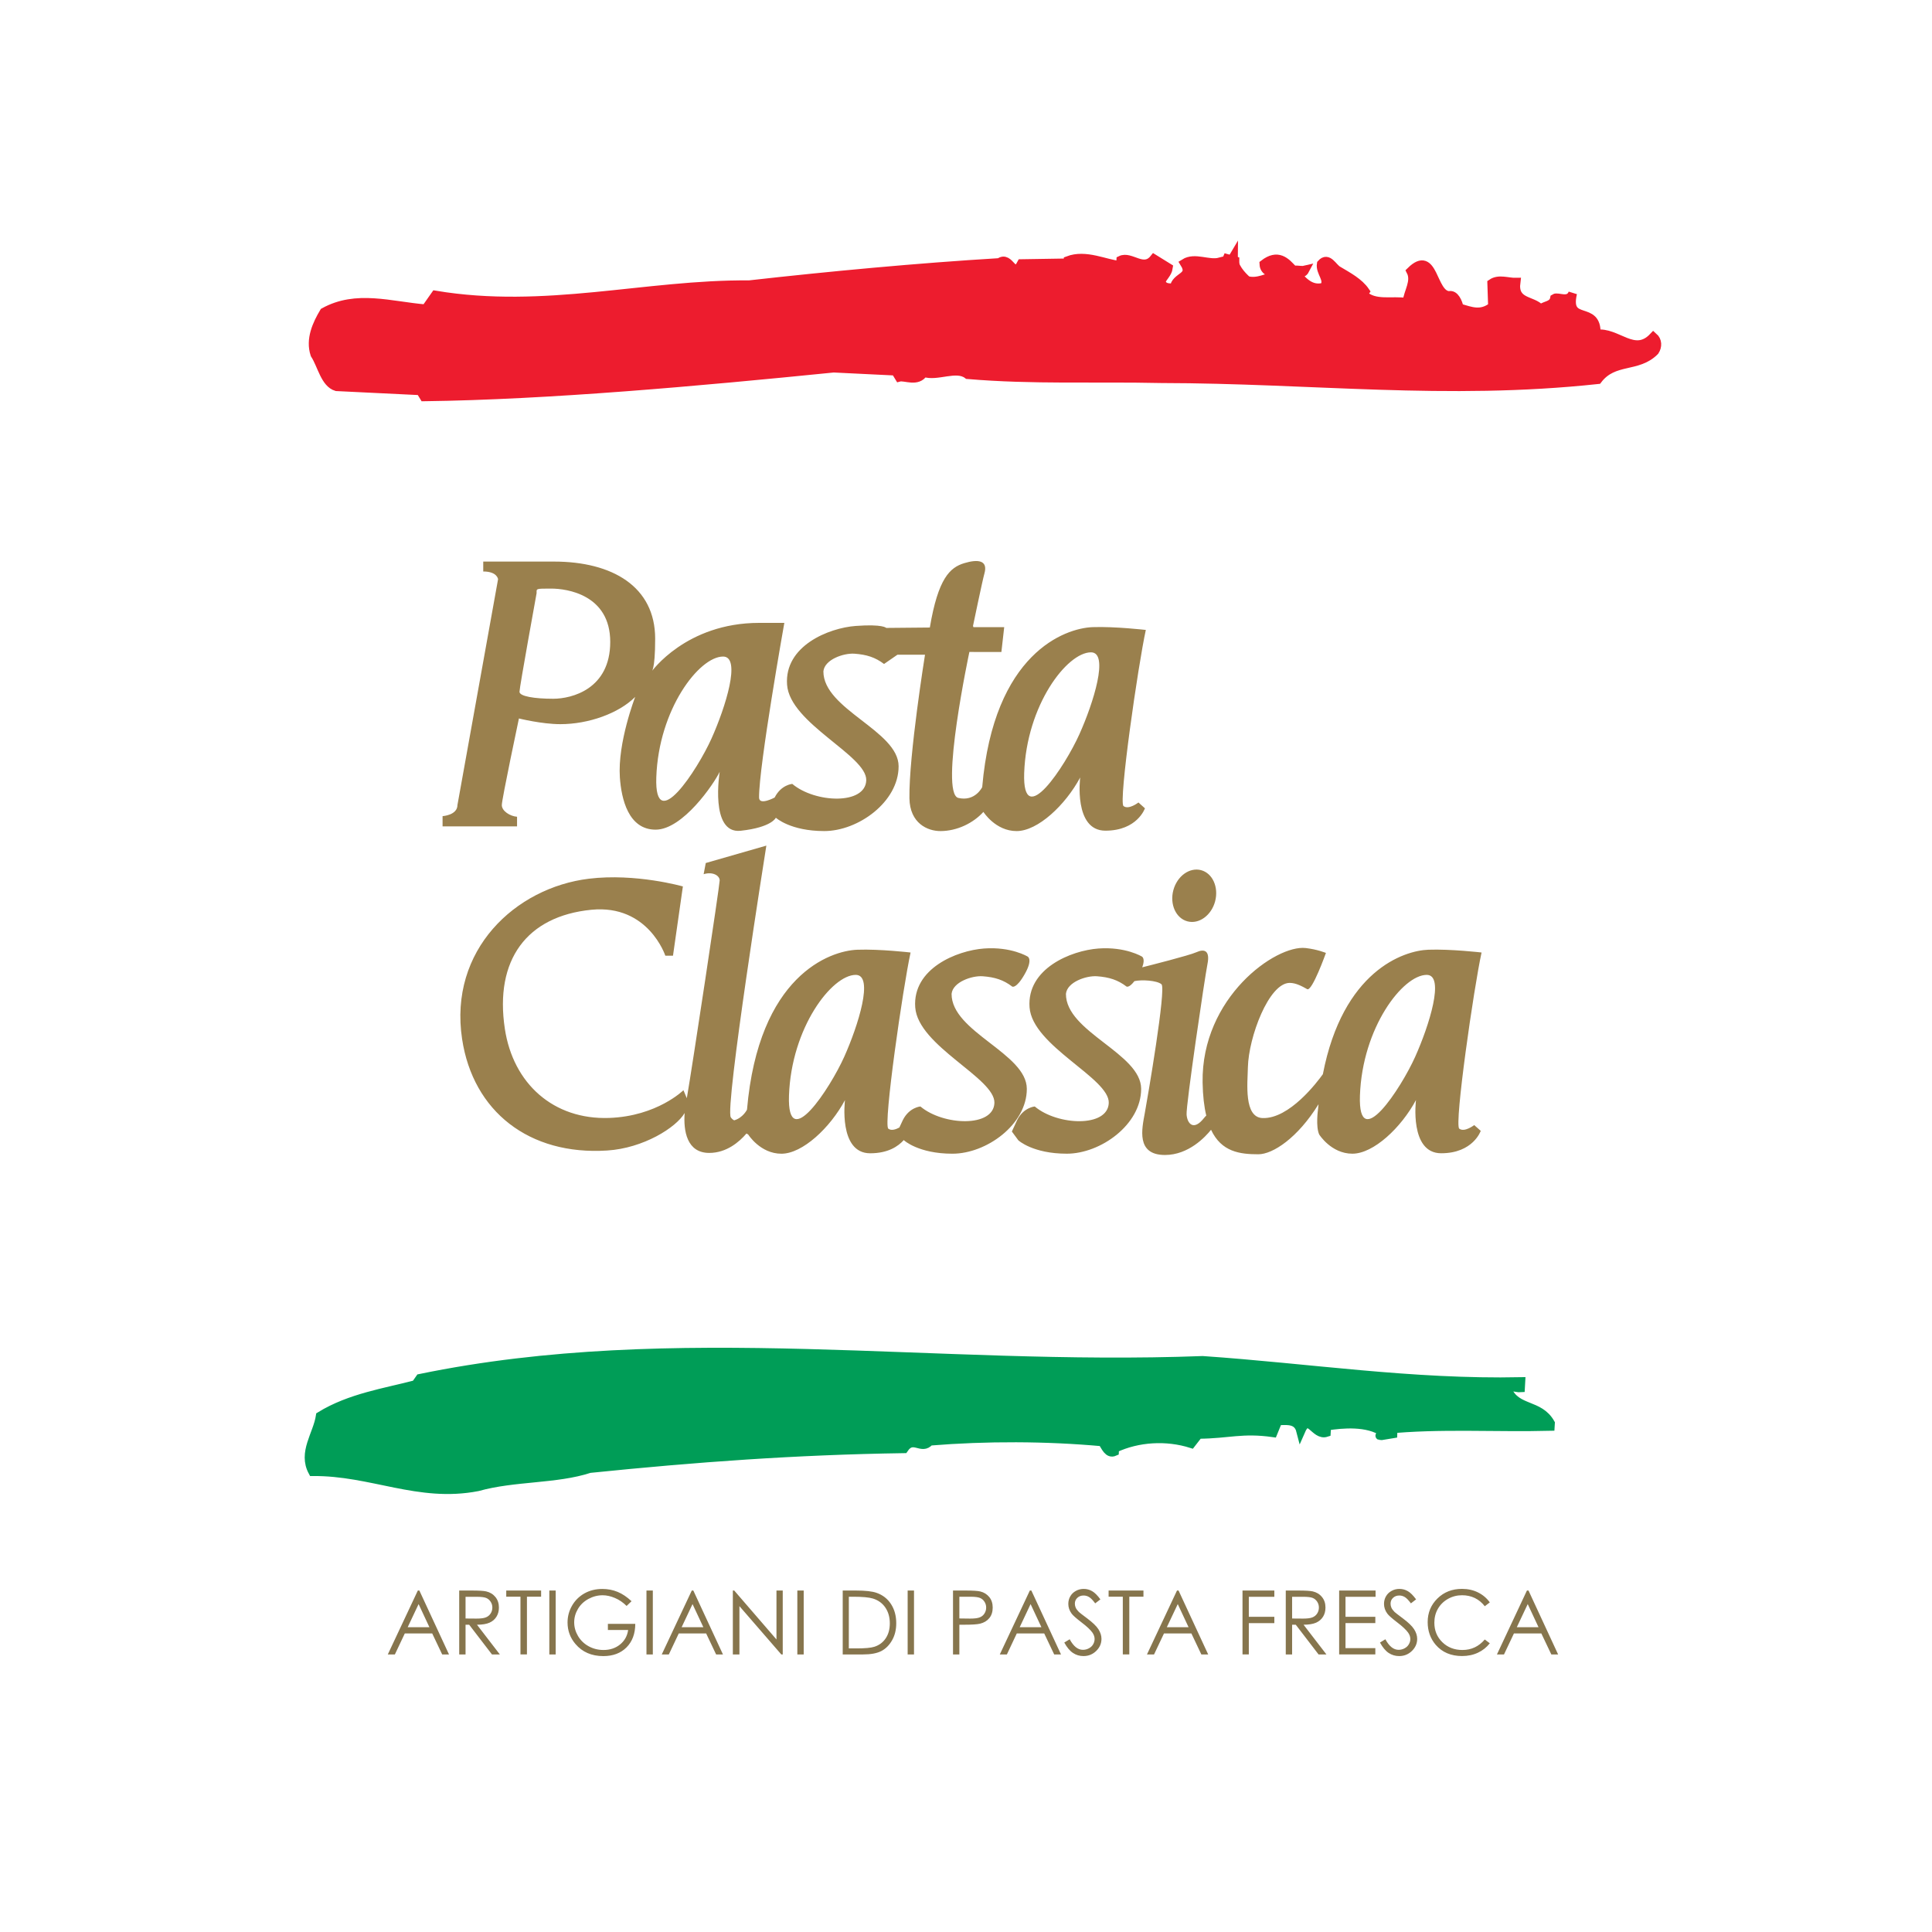
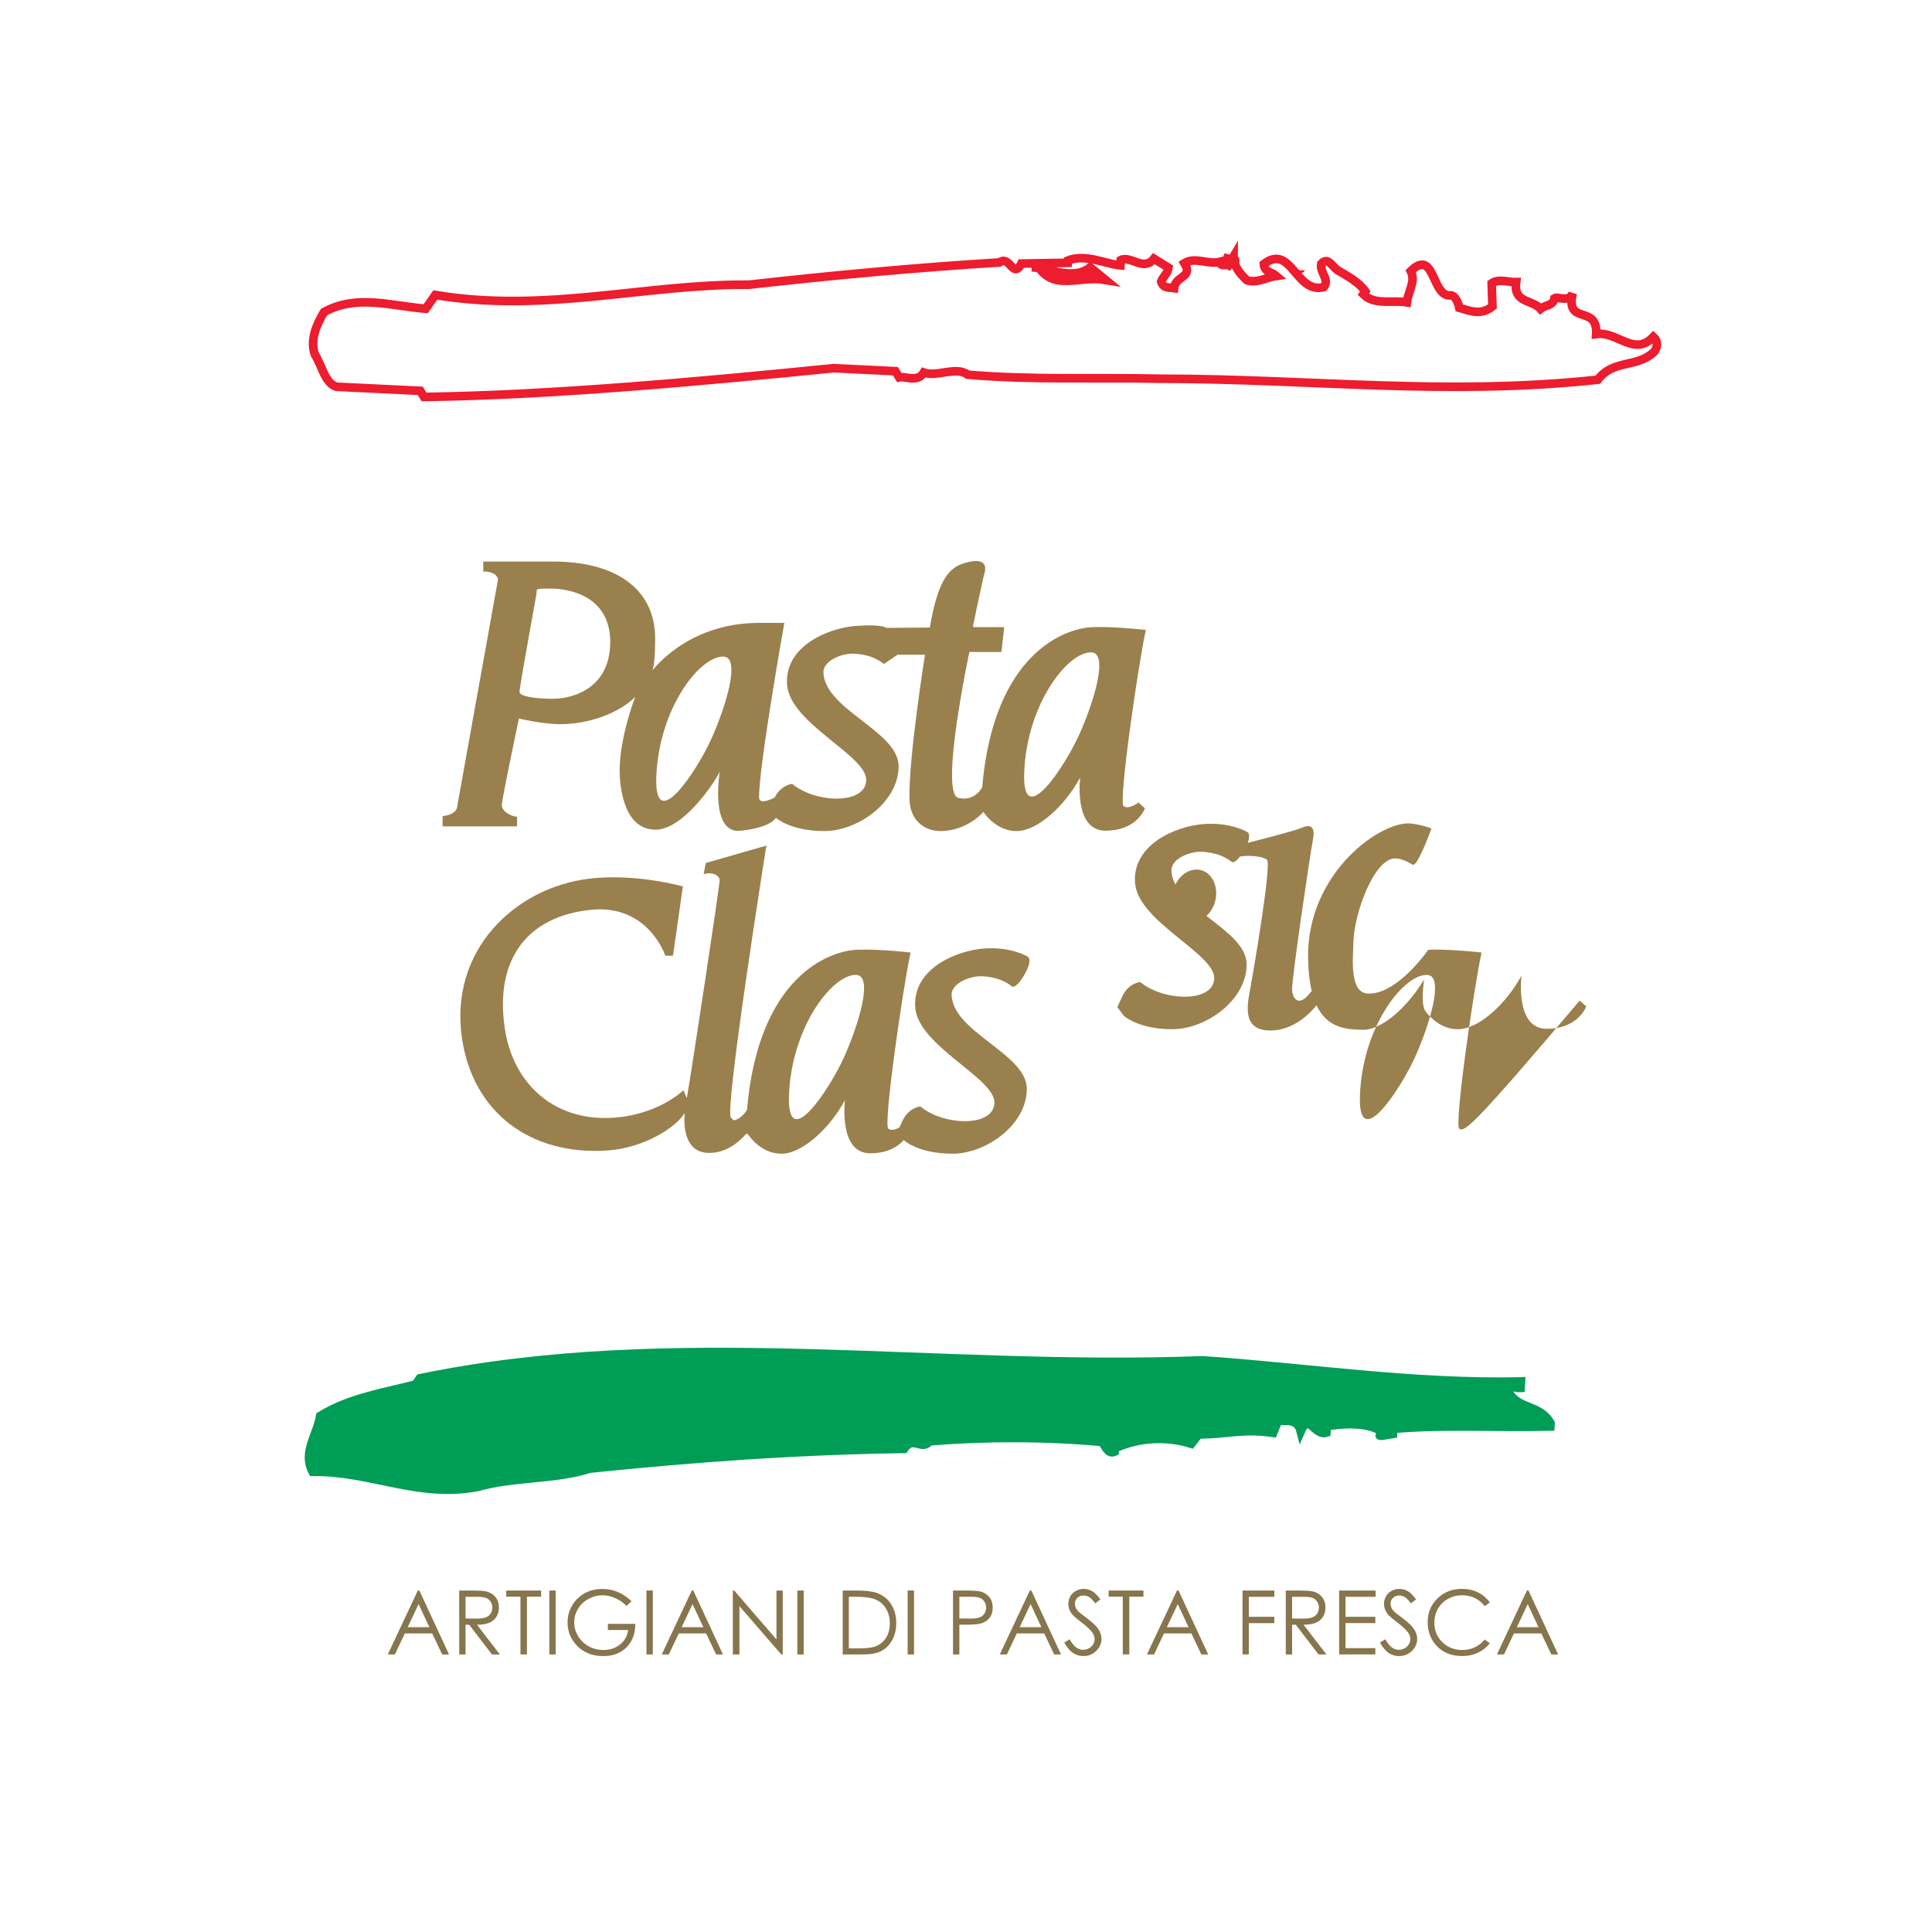
<svg xmlns="http://www.w3.org/2000/svg" version="1.1" id="Layer_1" x="0px" y="0px" width="160px" height="160px" viewBox="0 0 160 160" enable-background="new 0 0 160 160" xml:space="preserve">
  <rect fill="#FFFFFF" width="160" height="160" />
  <path fill="#86754D" d="M126.52,132.843l-0.905,1.917h1.8L126.52,132.843z M126.584,131.721l2.453,5.293h-0.563l-0.828-1.741h-2.268  l-0.823,1.741h-0.585l2.484-5.293H126.584z M123.379,132.703l-0.416,0.319c-0.229-0.298-0.504-0.525-0.824-0.682  c-0.322-0.154-0.674-0.229-1.058-0.229c-0.42,0-0.808,0.1-1.166,0.302s-0.636,0.476-0.832,0.817  c-0.198,0.342-0.296,0.729-0.296,1.152c0,0.646,0.218,1.186,0.66,1.617c0.439,0.43,0.996,0.646,1.668,0.646  c0.735,0,1.352-0.288,1.848-0.87l0.416,0.315c-0.265,0.336-0.591,0.597-0.982,0.779c-0.392,0.185-0.832,0.277-1.315,0.277  c-0.922,0-1.647-0.311-2.18-0.926c-0.444-0.521-0.668-1.148-0.668-1.886c0-0.776,0.27-1.426,0.81-1.956s1.216-0.794,2.03-0.794  c0.491,0,0.936,0.098,1.329,0.294C122.801,132.075,123.126,132.351,123.379,132.703z M114.284,136.028l0.447-0.271  c0.314,0.584,0.679,0.874,1.093,0.874c0.176,0,0.342-0.04,0.495-0.124c0.154-0.082,0.274-0.191,0.354-0.334  c0.084-0.138,0.124-0.285,0.124-0.439c0-0.18-0.061-0.353-0.181-0.526c-0.166-0.231-0.466-0.516-0.901-0.846  c-0.438-0.336-0.712-0.576-0.82-0.726c-0.184-0.248-0.277-0.518-0.277-0.808c0-0.23,0.054-0.442,0.164-0.63  c0.107-0.19,0.264-0.34,0.464-0.448c0.197-0.11,0.416-0.164,0.647-0.164c0.25,0,0.482,0.062,0.698,0.187  c0.214,0.121,0.441,0.35,0.684,0.68l-0.43,0.33c-0.196-0.265-0.366-0.44-0.506-0.522c-0.141-0.086-0.292-0.128-0.456-0.128  c-0.212,0-0.386,0.066-0.52,0.196c-0.137,0.128-0.202,0.288-0.202,0.478c0,0.117,0.021,0.227,0.069,0.336  c0.049,0.108,0.137,0.224,0.261,0.353c0.071,0.065,0.298,0.241,0.682,0.527c0.456,0.34,0.768,0.64,0.938,0.904  c0.168,0.265,0.254,0.529,0.254,0.796c0,0.384-0.146,0.716-0.434,0.999c-0.29,0.282-0.644,0.427-1.058,0.427  c-0.32,0-0.608-0.086-0.87-0.259C114.744,136.718,114.504,136.43,114.284,136.028z M110.902,131.721h3.017v0.522h-2.49v1.655h2.47  v0.518h-2.47v2.076h2.47v0.521h-2.996V131.721z M107.007,132.239v1.799l0.906,0.007c0.35,0,0.608-0.032,0.776-0.101  c0.17-0.067,0.3-0.176,0.394-0.321c0.094-0.146,0.142-0.314,0.142-0.494s-0.048-0.34-0.142-0.484  c-0.096-0.146-0.222-0.252-0.376-0.313c-0.156-0.061-0.414-0.092-0.773-0.092H107.007L107.007,132.239z M106.481,131.721h1.048  c0.586,0,0.979,0.024,1.189,0.072c0.311,0.072,0.566,0.224,0.76,0.462c0.196,0.237,0.292,0.528,0.292,0.874  c0,0.286-0.065,0.54-0.199,0.758c-0.137,0.218-0.328,0.384-0.577,0.496c-0.253,0.111-0.599,0.168-1.039,0.17l1.894,2.461h-0.651  l-1.888-2.461h-0.303v2.461h-0.525V131.721L106.481,131.721z M102.898,131.721h2.637v0.522h-2.113v1.655h2.113v0.522h-2.113v2.593  h-0.523V131.721z M97.537,132.843l-0.906,1.917h1.802L97.537,132.843z M97.603,131.721l2.454,5.293H99.49l-0.825-1.741h-2.268  l-0.824,1.741h-0.586l2.487-5.293H97.603z M91.81,132.234v-0.514h2.886v0.514h-1.172v4.779h-0.538v-4.779H91.81z M88.139,136.028  l0.448-0.271c0.315,0.584,0.678,0.874,1.092,0.874c0.176,0,0.342-0.04,0.497-0.124c0.154-0.082,0.274-0.191,0.354-0.334  c0.082-0.138,0.12-0.285,0.12-0.439c0-0.18-0.061-0.353-0.178-0.526c-0.166-0.231-0.465-0.516-0.902-0.846  c-0.438-0.336-0.71-0.576-0.82-0.726c-0.184-0.248-0.277-0.518-0.277-0.808c0-0.23,0.054-0.442,0.164-0.63  c0.109-0.19,0.266-0.34,0.464-0.448c0.2-0.11,0.416-0.164,0.649-0.164c0.248,0,0.48,0.062,0.696,0.187  c0.214,0.121,0.442,0.35,0.684,0.68l-0.43,0.33c-0.196-0.265-0.366-0.44-0.506-0.522c-0.138-0.086-0.292-0.128-0.456-0.128  c-0.212,0-0.386,0.066-0.521,0.196c-0.135,0.128-0.202,0.288-0.202,0.478c0,0.117,0.023,0.227,0.071,0.336  c0.051,0.108,0.137,0.224,0.263,0.353c0.069,0.065,0.296,0.241,0.68,0.527c0.454,0.34,0.768,0.64,0.938,0.904  c0.168,0.265,0.252,0.529,0.252,0.796c0,0.384-0.144,0.716-0.434,0.999c-0.29,0.282-0.642,0.427-1.058,0.427  c-0.318,0-0.608-0.086-0.868-0.259C88.599,136.718,88.358,136.43,88.139,136.028z M85.349,132.843l-0.903,1.917h1.8L85.349,132.843z   M85.413,131.721l2.455,5.293h-0.565l-0.826-1.741h-2.27l-0.821,1.741h-0.587l2.488-5.293H85.413z M79.45,132.234v1.8l0.892,0.011  c0.36,0,0.623-0.032,0.79-0.099c0.168-0.063,0.3-0.172,0.394-0.319c0.097-0.148,0.144-0.314,0.144-0.494s-0.047-0.342-0.144-0.49  c-0.094-0.146-0.221-0.252-0.377-0.313c-0.157-0.062-0.412-0.095-0.767-0.095H79.45z M78.923,131.721h1.049  c0.601,0,1.006,0.026,1.216,0.078c0.302,0.074,0.546,0.229,0.737,0.458c0.191,0.232,0.286,0.524,0.286,0.876  c0,0.35-0.092,0.642-0.278,0.87c-0.187,0.229-0.442,0.384-0.771,0.464c-0.239,0.058-0.684,0.086-1.337,0.086H79.45v2.461h-0.526  V131.721L78.923,131.721z M75.168,131.721h0.526v5.293h-0.526V131.721z M70.296,136.514h0.608c0.727,0,1.23-0.044,1.513-0.138  c0.396-0.128,0.708-0.361,0.933-0.697c0.227-0.339,0.341-0.75,0.341-1.238c0-0.512-0.124-0.945-0.369-1.308  c-0.246-0.364-0.587-0.61-1.027-0.748c-0.328-0.1-0.872-0.15-1.628-0.15h-0.37L70.296,136.514L70.296,136.514z M69.79,137.014  v-5.293h1.093c0.787,0,1.357,0.064,1.713,0.192c0.51,0.178,0.91,0.489,1.196,0.933c0.288,0.445,0.431,0.973,0.431,1.589  c0,0.53-0.113,0.996-0.341,1.399c-0.228,0.404-0.523,0.702-0.887,0.895c-0.364,0.191-0.873,0.285-1.529,0.285H69.79L69.79,137.014z   M66.032,131.721h0.527v5.293h-0.527V131.721z M60.691,137.014v-5.293h0.114l3.499,4.052v-4.052h0.519v5.293h-0.119l-3.468-4.001  v4.001H60.691z M57.353,132.843l-0.904,1.917h1.8L57.353,132.843z M57.418,131.721l2.454,5.293h-0.566l-0.826-1.741h-2.267  l-0.823,1.741h-0.586l2.487-5.293H57.418z M53.538,131.721h0.526v5.293h-0.526V131.721z M52.301,132.606l-0.408,0.391  c-0.294-0.29-0.616-0.511-0.965-0.658c-0.349-0.15-0.689-0.226-1.021-0.226c-0.413,0-0.807,0.102-1.18,0.306  c-0.374,0.204-0.662,0.479-0.867,0.83c-0.206,0.348-0.308,0.718-0.308,1.105c0,0.4,0.106,0.775,0.318,1.136  c0.213,0.358,0.506,0.642,0.879,0.846c0.375,0.206,0.785,0.309,1.231,0.309c0.542,0,1-0.154,1.375-0.46  c0.375-0.307,0.595-0.706,0.665-1.196h-1.677v-0.51h2.268c-0.004,0.817-0.246,1.468-0.725,1.949  c-0.477,0.48-1.117,0.723-1.919,0.723c-0.973,0-1.743-0.334-2.31-1.002c-0.438-0.514-0.655-1.108-0.655-1.782  c0-0.5,0.125-0.968,0.375-1.399c0.25-0.432,0.595-0.77,1.03-1.014c0.438-0.244,0.931-0.364,1.481-0.364  c0.445,0,0.866,0.08,1.259,0.242C51.542,131.993,51.925,132.253,52.301,132.606z M45.493,131.721h0.526v5.293h-0.526V131.721z   M41.925,132.234v-0.514h2.887v0.514h-1.173v4.779h-0.536v-4.779H41.925z M38.555,132.239v1.799l0.905,0.007  c0.35,0,0.609-0.032,0.778-0.101c0.169-0.067,0.3-0.176,0.394-0.321c0.095-0.146,0.142-0.314,0.142-0.494s-0.047-0.34-0.143-0.484  c-0.096-0.146-0.221-0.252-0.376-0.313c-0.155-0.061-0.413-0.092-0.773-0.092H38.555L38.555,132.239z M38.029,131.721h1.047  c0.585,0,0.981,0.024,1.188,0.072c0.312,0.072,0.566,0.224,0.762,0.462c0.194,0.237,0.292,0.528,0.292,0.874  c0,0.286-0.067,0.54-0.201,0.758c-0.135,0.218-0.327,0.384-0.578,0.496c-0.25,0.111-0.596,0.168-1.037,0.17l1.893,2.461h-0.652  l-1.888-2.461h-0.3v2.461H38.03L38.029,131.721L38.029,131.721z M34.667,132.843l-0.905,1.917h1.8L34.667,132.843z M34.73,131.721  l2.455,5.293H36.62l-0.827-1.741h-2.268l-0.823,1.741h-0.586l2.487-5.293H34.73z" />
-   <path fill="#ED1C2E" d="M103.282,23.227c0.897,0.237,1.613-0.267,2.419-0.375c-0.361-0.311-1.008-0.296-1.035-0.983  c2.279-1.753,2.644,2.533,4.969,1.909c0.496-0.615-0.342-1.195-0.22-1.924c0.578-0.66,0.97,0.342,1.411,0.56  c0.805,0.48,1.725,0.965,2.242,1.726l-0.168,0.239c0.928,0.929,2.407,0.458,3.607,0.664c0.098-0.877,0.762-1.73,0.324-2.584  c1.949-1.917,1.733,1.948,3.175,2.016c0.464-0.123,0.758,0.579,0.846,1.024c1.006,0.292,1.784,0.626,2.744-0.113l-0.064-1.917  c0.6-0.412,1.335-0.082,2.021-0.097c-0.231,1.756,1.353,1.438,2.022,2.208c0.401-0.324,1.043-0.244,1.162-0.875  c0.277-0.183,1.187,0.399,1.509-0.418c-0.634,2.718,2.067,0.887,1.943,3.384c1.73-0.26,3.146,1.917,4.737,0.227  c0.362,0.312,0.368,0.805,0.114,1.186c-1.426,1.452-3.388,0.62-4.719,2.37c-12.597,1.352-23.648-0.066-36.156-0.083  c-5.543-0.121-10.576,0.127-16.022-0.333c-0.941-0.733-2.564,0.218-3.639-0.176c-0.512,0.858-1.576,0.266-2.041,0.392l-0.309-0.506  l-5.118-0.249c-11.215,1.127-23.569,2.245-33.923,2.381l-0.307-0.503l-6.938-0.337c-0.968-0.292-1.213-1.775-1.799-2.687  c-0.412-1.247,0.163-2.497,0.763-3.497c2.682-1.487,5.508-0.518,8.419-0.278l0.8-1.139c9.102,1.521,17.437-0.924,25.986-0.852  c6.704-0.754,13.974-1.434,20.729-1.842c0.88-0.644,1.124,1.429,1.821,0.09l3.844-0.062l0.014-0.194  c1.482-0.566,3.098,0.297,4.346,0.406l0.027-0.439c0.826-0.403,1.874,0.974,2.746-0.112l1.201,0.745  c-0.065,0.488-0.466,0.762-0.604,1.147c0.19,0.599,0.654,0.474,1.068,0.541c0.104-1.023,1.613-0.853,0.857-2.064  c0.87-0.548,2.006,0.145,2.932-0.105c0.086,0.445,0.485,0.171,0.706,0.28l0.426-0.715C102.14,22.09,102.812,22.81,103.282,23.227" />
  <path fill="none" stroke="#ED1C2E" stroke-width="0.714" d="M103.285,23.223c0.895,0.236,1.612-0.267,2.416-0.375  c-0.359-0.312-1.006-0.296-1.037-0.983c2.281-1.754,2.646,2.532,4.971,1.909c0.494-0.616-0.342-1.195-0.218-1.925  c0.578-0.66,0.968,0.341,1.409,0.559c0.805,0.48,1.727,0.966,2.244,1.726l-0.168,0.238c0.928,0.93,2.405,0.458,3.607,0.666  c0.096-0.878,0.762-1.731,0.322-2.585c1.949-1.917,1.735,1.948,3.175,2.016c0.464-0.123,0.758,0.579,0.846,1.024  c1.006,0.292,1.784,0.625,2.746-0.113l-0.064-1.917c0.598-0.412,1.333-0.081,2.021-0.097c-0.231,1.756,1.351,1.439,2.022,2.208  c0.401-0.324,1.041-0.244,1.159-0.876c0.278-0.183,1.188,0.4,1.51-0.417c-0.632,2.717,2.071,0.886,1.946,3.383  c1.728-0.261,3.143,1.917,4.736,0.227c0.36,0.312,0.366,0.804,0.114,1.185c-1.43,1.452-3.39,0.621-4.721,2.371  c-12.597,1.352-23.646-0.066-36.156-0.083c-5.541-0.121-10.578,0.127-16.022-0.332c-0.94-0.734-2.563,0.217-3.639-0.177  c-0.511,0.857-1.575,0.266-2.041,0.393l-0.308-0.507l-5.118-0.25c-11.215,1.127-23.57,2.245-33.923,2.381l-0.307-0.504l-6.938-0.338  c-0.969-0.292-1.213-1.774-1.801-2.687c-0.411-1.245,0.165-2.495,0.763-3.496c2.682-1.488,5.509-0.518,8.42-0.278l0.8-1.14  c9.101,1.521,17.436-0.924,25.986-0.851c6.703-0.754,13.974-1.435,20.729-1.842c0.882-0.645,1.124,1.429,1.819,0.09l3.846-0.062  l0.014-0.195c1.482-0.567,3.098,0.298,4.346,0.406l0.025-0.438c0.826-0.403,1.876,0.975,2.75-0.113l1.202,0.744  c-0.07,0.489-0.469,0.763-0.606,1.148c0.19,0.6,0.654,0.474,1.068,0.542c0.102-1.024,1.613-0.854,0.857-2.066  c0.874-0.548,2.006,0.146,2.934-0.104c0.084,0.445,0.483,0.171,0.706,0.28l0.424-0.715C102.14,22.084,102.816,22.805,103.285,23.223  z" />
  <polyline fill="#ED1C2E" points="102.274,21.869 101.316,21.322 102.274,21.594 102.274,21.869 " />
  <polygon fill="none" stroke="#ED1C2E" stroke-width="0.714" points="102.276,21.864 101.318,21.316 102.276,21.59 " />
  <path fill="#ED1C2E" d="M90.282,22.142l1.273,1.043c-2.231-0.385-4.146,0.932-5.547-1.043h-0.576  C86.643,22.142,88.876,23.294,90.282,22.142" />
  <path fill="none" stroke="#ED1C2E" stroke-width="0.714" d="M90.282,22.137l1.275,1.044c-2.233-0.385-4.146,0.93-5.549-1.044  h-0.576C86.645,22.137,88.879,23.291,90.282,22.137z" />
  <path fill="#ED1C2E" d="M108.077,22.363c-0.254,0.492-0.83,0.163-1.214,0.272C107.058,22.142,107.631,22.472,108.077,22.363" />
-   <path fill="none" stroke="#ED1C2E" stroke-width="0.714" d="M108.079,22.358c-0.256,0.493-0.83,0.164-1.214,0.274  C107.058,22.137,107.633,22.466,108.079,22.358z" />
  <path fill="#009D57" d="M125.954,114.416l-0.028,0.534c-0.368,0.029-0.796-0.261-1.075,0.151c0.747,1.704,2.617,1.11,3.555,2.771  l-0.016,0.267c-4.527,0.117-9.175-0.196-13.607,0.25c0.155,0.489,0.571,0.245,0.861,0.317l-1.222,0.2  c-0.438-0.028,0.178,0.058,0.16-0.262c-1.308-0.93-3.447-0.73-4.709-0.532l-0.028,0.534c-0.972,0.317-1.447-1.688-2.128-0.12  c-0.329-1.306-1.686-0.684-2.593-0.896l-0.194,0.203c0.12,0.488,0.462,0.238,0.718,0.307l-0.214,0.525  c-2.588-0.363-3.68,0.11-6.179,0.132l-0.599,0.771c-2.053-0.65-4.415-0.517-6.339,0.388l-0.018,0.271  c-0.525,0.232-0.745-0.42-1.018-0.81c-4.644-0.424-9.601-0.434-14.29-0.056c-0.67,0.817-1.367-0.506-2.129,0.628  c-9.009,0.134-17.236,0.739-26.032,1.638c-2.769,0.912-6.246,0.662-9.271,1.512c-4.902,0.952-8.78-1.3-13.669-1.254  c-0.866-1.6,0.392-3.08,0.627-4.619c2.474-1.52,5.401-1.943,7.899-2.604l0.36-0.514c21.19-4.374,42.656-0.648,64.821-1.486  C108.381,113.269,116.905,114.604,125.954,114.416" />
  <path fill="none" stroke="#009D57" stroke-width="0.714" d="M125.956,114.412l-0.03,0.534c-0.368,0.028-0.794-0.259-1.075,0.151  c0.749,1.702,2.621,1.11,3.557,2.771l-0.016,0.268c-4.527,0.117-9.175-0.198-13.607,0.25c0.155,0.487,0.571,0.245,0.863,0.315  l-1.226,0.202c-0.436-0.03,0.18,0.058,0.162-0.262c-1.308-0.933-3.449-0.73-4.709-0.532l-0.03,0.532  c-0.972,0.319-1.445-1.687-2.124-0.12c-0.33-1.304-1.688-0.682-2.595-0.895l-0.196,0.202c0.12,0.488,0.467,0.24,0.72,0.307  l-0.214,0.525c-2.59-0.364-3.68,0.114-6.178,0.134l-0.599,0.769c-2.056-0.65-4.414-0.515-6.342,0.388l-0.014,0.271  c-0.527,0.234-0.748-0.418-1.02-0.808c-4.642-0.422-9.602-0.436-14.29-0.054c-0.67,0.815-1.367-0.508-2.129,0.626  c-9.01,0.136-17.236,0.739-26.032,1.638c-2.77,0.911-6.246,0.661-9.271,1.51c-4.902,0.955-8.781-1.298-13.669-1.252  c-0.867-1.6,0.392-3.08,0.626-4.619c2.475-1.521,5.402-1.946,7.9-2.604l0.359-0.514c21.19-4.374,42.657-0.648,64.82-1.486  C108.383,113.262,116.905,114.598,125.956,114.412z" />
  <path fill="#9A804D" d="M45.653,48.745c1.315,0,4.884,0.517,4.884,4.416c0,3.898-3.173,4.707-4.724,4.707  c-1.55,0-2.791-0.202-2.791-0.578c0-0.375,1.417-8.17,1.417-8.17C44.44,48.745,44.336,48.745,45.653,48.745 M89.389,60.811  c-1.157,2.583-4.733,8.083-4.571,3.214c0.193-5.627,3.547-10.002,5.533-10.002C91.876,54.023,90.55,58.23,89.389,60.811z   M58.924,61.162c-1.161,2.583-4.739,8.082-4.572,3.214c0.191-5.628,3.544-10.003,5.531-10.003  C61.41,54.373,60.082,58.58,58.924,61.162z M80.58,51.836c0,0,0.787-3.791,0.945-4.34c0.317-1.118-0.559-1.196-1.67-0.858  c-1.188,0.358-2.164,1.259-2.85,5.331l0,0l-3.611,0.033c0,0-0.264-0.33-2.517-0.165c-2.251,0.165-5.928,1.658-5.695,4.87  c0.23,3.212,6.624,5.861,6.557,7.914c-0.068,2.054-4.238,1.89-6.127,0.298c0,0-0.927,0.068-1.458,1.128c0,0-1.288,0.699-1.292,0  c-0.016-2.621,2.093-14.463,2.093-14.463s-1.771,0-2.078,0c-6.077,0-8.935,4.058-8.935,4.058s0.316-0.042,0.316-2.749  c0-4.31-3.538-6.386-8.387-6.386H40.02v0.821c1.17,0,1.227,0.642,1.227,0.642l-3.363,18.696c0,0.848-1.232,0.923-1.232,0.923v0.847  h6.168V67.64c-0.588-0.046-1.262-0.476-1.262-0.966c0-0.491,1.417-7.174,1.417-7.174s1.879,0.47,3.429,0.472  c2.338,0,4.837-0.893,6.2-2.257c0,0-1.468,3.782-1.269,6.67c0.124,1.781,0.705,4.324,2.961,4.324c2.254,0,4.837-3.807,5.306-4.792  c0,0-0.845,5.167,1.738,4.883c2.584-0.282,2.912-1.08,2.912-1.08s1.192,1.105,4.007,1.105c2.817,0,6.16-2.416,6.16-5.363  c0-2.95-6.242-4.708-6.229-7.868c0.101-0.982,1.683-1.519,2.568-1.458c1.023,0.074,1.73,0.303,2.454,0.852l1.108-0.766h2.285  c0,0-1.342,8.338-1.29,11.891c0.034,2.071,1.505,2.72,2.582,2.713c1.347-0.005,2.687-0.642,3.545-1.588c0,0,0.996,1.588,2.747,1.588  c1.756,0,4.042-2.152,5.267-4.438c0,0-0.562,4.405,2.086,4.405c2.649,0,3.277-1.852,3.277-1.852l-0.538-0.483  c0,0-0.806,0.63-1.235,0.298c-0.432-0.331,1.214-11.707,1.846-14.587c0,0-2.552-0.298-4.409-0.232  c-2.284,0.084-8.181,2.153-9.141,13.249c0,0-0.584,1.225-1.986,0.893c-1.557-0.429,0.924-12.087,0.924-12.087l2.651,0.004  l0.233-2.059h-2.55" />
  <path fill="#9A804D" d="M100.631,74.645c-0.312,1.168-1.34,1.911-2.292,1.657c-0.956-0.253-1.479-1.411-1.168-2.579  c0.314-1.171,1.34-1.913,2.298-1.66C100.421,72.318,100.94,73.474,100.631,74.645" />
-   <path fill="#9A804D" d="M117.195,87.527c-1.159,2.581-4.737,8.08-4.571,3.211c0.192-5.627,3.546-10.003,5.533-10.003  C119.683,80.735,118.357,84.943,117.195,87.527 M69.912,87.527c-1.16,2.581-4.736,8.08-4.572,3.211  c0.193-5.627,3.545-10.003,5.531-10.003C72.399,80.735,71.07,84.943,69.912,87.527z M120.849,93.471  c-0.428-0.333,1.214-11.709,1.848-14.589c0,0-2.554-0.297-4.407-0.23c-2.065,0.072-7.087,1.774-8.736,10.309  c-0.454,0.63-2.768,3.714-4.997,3.632c-1.556-0.058-1.242-2.882-1.212-4.213c0.061-2.484,1.733-6.981,3.464-6.981  c0.521,0,1.039,0.289,1.443,0.517c0.404,0.233,1.556-2.998,1.556-2.998s-0.689-0.291-1.672-0.405  c-2.481-0.29-8.656,4.097-8.542,11.139c0.02,1.107,0.128,2.002,0.304,2.737c-0.058,0.052-0.118,0.116-0.188,0.204  c-0.866,1.098-1.386,0.462-1.442-0.288c-0.058-0.752,1.5-11.312,1.729-12.465c0.232-1.156-0.287-1.269-0.919-0.98  c-0.586,0.265-3.95,1.115-4.483,1.249c0.277-0.735-0.024-0.889-0.024-0.889s-1.359-0.834-3.611-0.668  c-2.254,0.167-5.929,1.656-5.697,4.869c0.233,3.214,6.625,5.861,6.56,7.917c-0.068,2.052-4.241,1.886-6.129,0.296  c0,0-0.926,0.068-1.458,1.126l-0.438,0.948l0.538,0.729c0,0,1.194,1.107,4.01,1.107c2.813,0,6.159-2.419,6.159-5.367  c0-2.947-6.245-4.709-6.229-7.871c0.1-0.98,1.684-1.517,2.565-1.457c1.026,0.076,1.731,0.305,2.454,0.853  c0,0,0.206,0.132,0.653-0.449c0.592-0.133,1.866-0.062,2.242,0.26c0.405,0.346-1.152,9.404-1.384,10.676  c-0.23,1.269-0.75,3.462,1.672,3.462c1.96,0,3.354-1.51,3.816-2.088c0.86,1.84,2.396,2.029,3.916,2.029  c1.197,0,3.255-1.346,4.985-4.145c-0.013,0.147-0.032,0.296-0.045,0.447c0,0-0.199,1.39,0.099,2.058c0,0,0.993,1.592,2.749,1.592  s4.04-2.157,5.268-4.443c0,0-0.566,4.407,2.086,4.407c2.649,0,3.277-1.855,3.277-1.855l-0.542-0.479  C122.087,93.174,121.283,93.802,120.849,93.471z M78.806,82.305c0.101-0.979,1.686-1.517,2.569-1.456  c1.024,0.075,1.73,0.305,2.45,0.853c0,0,0.318,0.227,1.032-1.02c0.715-1.249,0.248-1.463,0.248-1.463s-1.358-0.834-3.611-0.668  c-2.254,0.167-5.928,1.656-5.699,4.869c0.233,3.214,6.625,5.861,6.558,7.917c-0.068,2.052-4.241,1.886-6.128,0.296  c0,0-0.926,0.068-1.455,1.126l-0.287,0.616c-0.274,0.149-0.66,0.294-0.917,0.097c-0.43-0.333,1.214-11.709,1.844-14.589  c0,0-2.551-0.298-4.405-0.23c-2.284,0.08-8.182,2.149-9.142,13.244c0,0-0.323,0.672-1.06,0.884c-0.098-0.05-0.191-0.117-0.279-0.245  c-0.52-0.75,2.942-22.506,2.942-22.506l-5.018,1.442l-0.175,0.924c0.75-0.231,1.328,0.114,1.328,0.519  c0,0.388-2.281,15.516-2.722,18.034l-0.279-0.662c0,0-2.179,2.155-6.148,2.296c-4.619,0.162-7.954-2.842-8.642-7.377  c-0.868-5.713,1.816-9.336,7.167-9.863c4.718-0.463,6.123,3.805,6.123,3.805h0.634l0.819-5.737c0,0-3.894-1.114-7.788-0.639  c-6.08,0.742-11.612,5.897-10.496,13.276c0.905,5.993,5.55,9.648,12.015,9.232c2.996-0.19,5.707-1.896,6.415-3.104  c-0.108,1.468,0.177,3.304,2.036,3.304c1.437,0,2.492-0.916,3.083-1.606l0.144,0.08c0,0,0.996,1.592,2.751,1.592  c1.753,0,4.04-2.155,5.265-4.44c0,0-0.561,4.404,2.086,4.404c1.492,0,2.327-0.583,2.788-1.099l0.017,0.027  c0,0,1.193,1.107,4.006,1.107c2.818,0,6.162-2.419,6.162-5.367C85.037,87.229,78.792,85.467,78.806,82.305z" />
+   <path fill="#9A804D" d="M117.195,87.527c-1.159,2.581-4.737,8.08-4.571,3.211c0.192-5.627,3.546-10.003,5.533-10.003  C119.683,80.735,118.357,84.943,117.195,87.527 M69.912,87.527c-1.16,2.581-4.736,8.08-4.572,3.211  c0.193-5.627,3.545-10.003,5.531-10.003C72.399,80.735,71.07,84.943,69.912,87.527z M120.849,93.471  c-0.428-0.333,1.214-11.709,1.848-14.589c0,0-2.554-0.297-4.407-0.23c-0.454,0.63-2.768,3.714-4.997,3.632c-1.556-0.058-1.242-2.882-1.212-4.213c0.061-2.484,1.733-6.981,3.464-6.981  c0.521,0,1.039,0.289,1.443,0.517c0.404,0.233,1.556-2.998,1.556-2.998s-0.689-0.291-1.672-0.405  c-2.481-0.29-8.656,4.097-8.542,11.139c0.02,1.107,0.128,2.002,0.304,2.737c-0.058,0.052-0.118,0.116-0.188,0.204  c-0.866,1.098-1.386,0.462-1.442-0.288c-0.058-0.752,1.5-11.312,1.729-12.465c0.232-1.156-0.287-1.269-0.919-0.98  c-0.586,0.265-3.95,1.115-4.483,1.249c0.277-0.735-0.024-0.889-0.024-0.889s-1.359-0.834-3.611-0.668  c-2.254,0.167-5.929,1.656-5.697,4.869c0.233,3.214,6.625,5.861,6.56,7.917c-0.068,2.052-4.241,1.886-6.129,0.296  c0,0-0.926,0.068-1.458,1.126l-0.438,0.948l0.538,0.729c0,0,1.194,1.107,4.01,1.107c2.813,0,6.159-2.419,6.159-5.367  c0-2.947-6.245-4.709-6.229-7.871c0.1-0.98,1.684-1.517,2.565-1.457c1.026,0.076,1.731,0.305,2.454,0.853  c0,0,0.206,0.132,0.653-0.449c0.592-0.133,1.866-0.062,2.242,0.26c0.405,0.346-1.152,9.404-1.384,10.676  c-0.23,1.269-0.75,3.462,1.672,3.462c1.96,0,3.354-1.51,3.816-2.088c0.86,1.84,2.396,2.029,3.916,2.029  c1.197,0,3.255-1.346,4.985-4.145c-0.013,0.147-0.032,0.296-0.045,0.447c0,0-0.199,1.39,0.099,2.058c0,0,0.993,1.592,2.749,1.592  s4.04-2.157,5.268-4.443c0,0-0.566,4.407,2.086,4.407c2.649,0,3.277-1.855,3.277-1.855l-0.542-0.479  C122.087,93.174,121.283,93.802,120.849,93.471z M78.806,82.305c0.101-0.979,1.686-1.517,2.569-1.456  c1.024,0.075,1.73,0.305,2.45,0.853c0,0,0.318,0.227,1.032-1.02c0.715-1.249,0.248-1.463,0.248-1.463s-1.358-0.834-3.611-0.668  c-2.254,0.167-5.928,1.656-5.699,4.869c0.233,3.214,6.625,5.861,6.558,7.917c-0.068,2.052-4.241,1.886-6.128,0.296  c0,0-0.926,0.068-1.455,1.126l-0.287,0.616c-0.274,0.149-0.66,0.294-0.917,0.097c-0.43-0.333,1.214-11.709,1.844-14.589  c0,0-2.551-0.298-4.405-0.23c-2.284,0.08-8.182,2.149-9.142,13.244c0,0-0.323,0.672-1.06,0.884c-0.098-0.05-0.191-0.117-0.279-0.245  c-0.52-0.75,2.942-22.506,2.942-22.506l-5.018,1.442l-0.175,0.924c0.75-0.231,1.328,0.114,1.328,0.519  c0,0.388-2.281,15.516-2.722,18.034l-0.279-0.662c0,0-2.179,2.155-6.148,2.296c-4.619,0.162-7.954-2.842-8.642-7.377  c-0.868-5.713,1.816-9.336,7.167-9.863c4.718-0.463,6.123,3.805,6.123,3.805h0.634l0.819-5.737c0,0-3.894-1.114-7.788-0.639  c-6.08,0.742-11.612,5.897-10.496,13.276c0.905,5.993,5.55,9.648,12.015,9.232c2.996-0.19,5.707-1.896,6.415-3.104  c-0.108,1.468,0.177,3.304,2.036,3.304c1.437,0,2.492-0.916,3.083-1.606l0.144,0.08c0,0,0.996,1.592,2.751,1.592  c1.753,0,4.04-2.155,5.265-4.44c0,0-0.561,4.404,2.086,4.404c1.492,0,2.327-0.583,2.788-1.099l0.017,0.027  c0,0,1.193,1.107,4.006,1.107c2.818,0,6.162-2.419,6.162-5.367C85.037,87.229,78.792,85.467,78.806,82.305z" />
</svg>